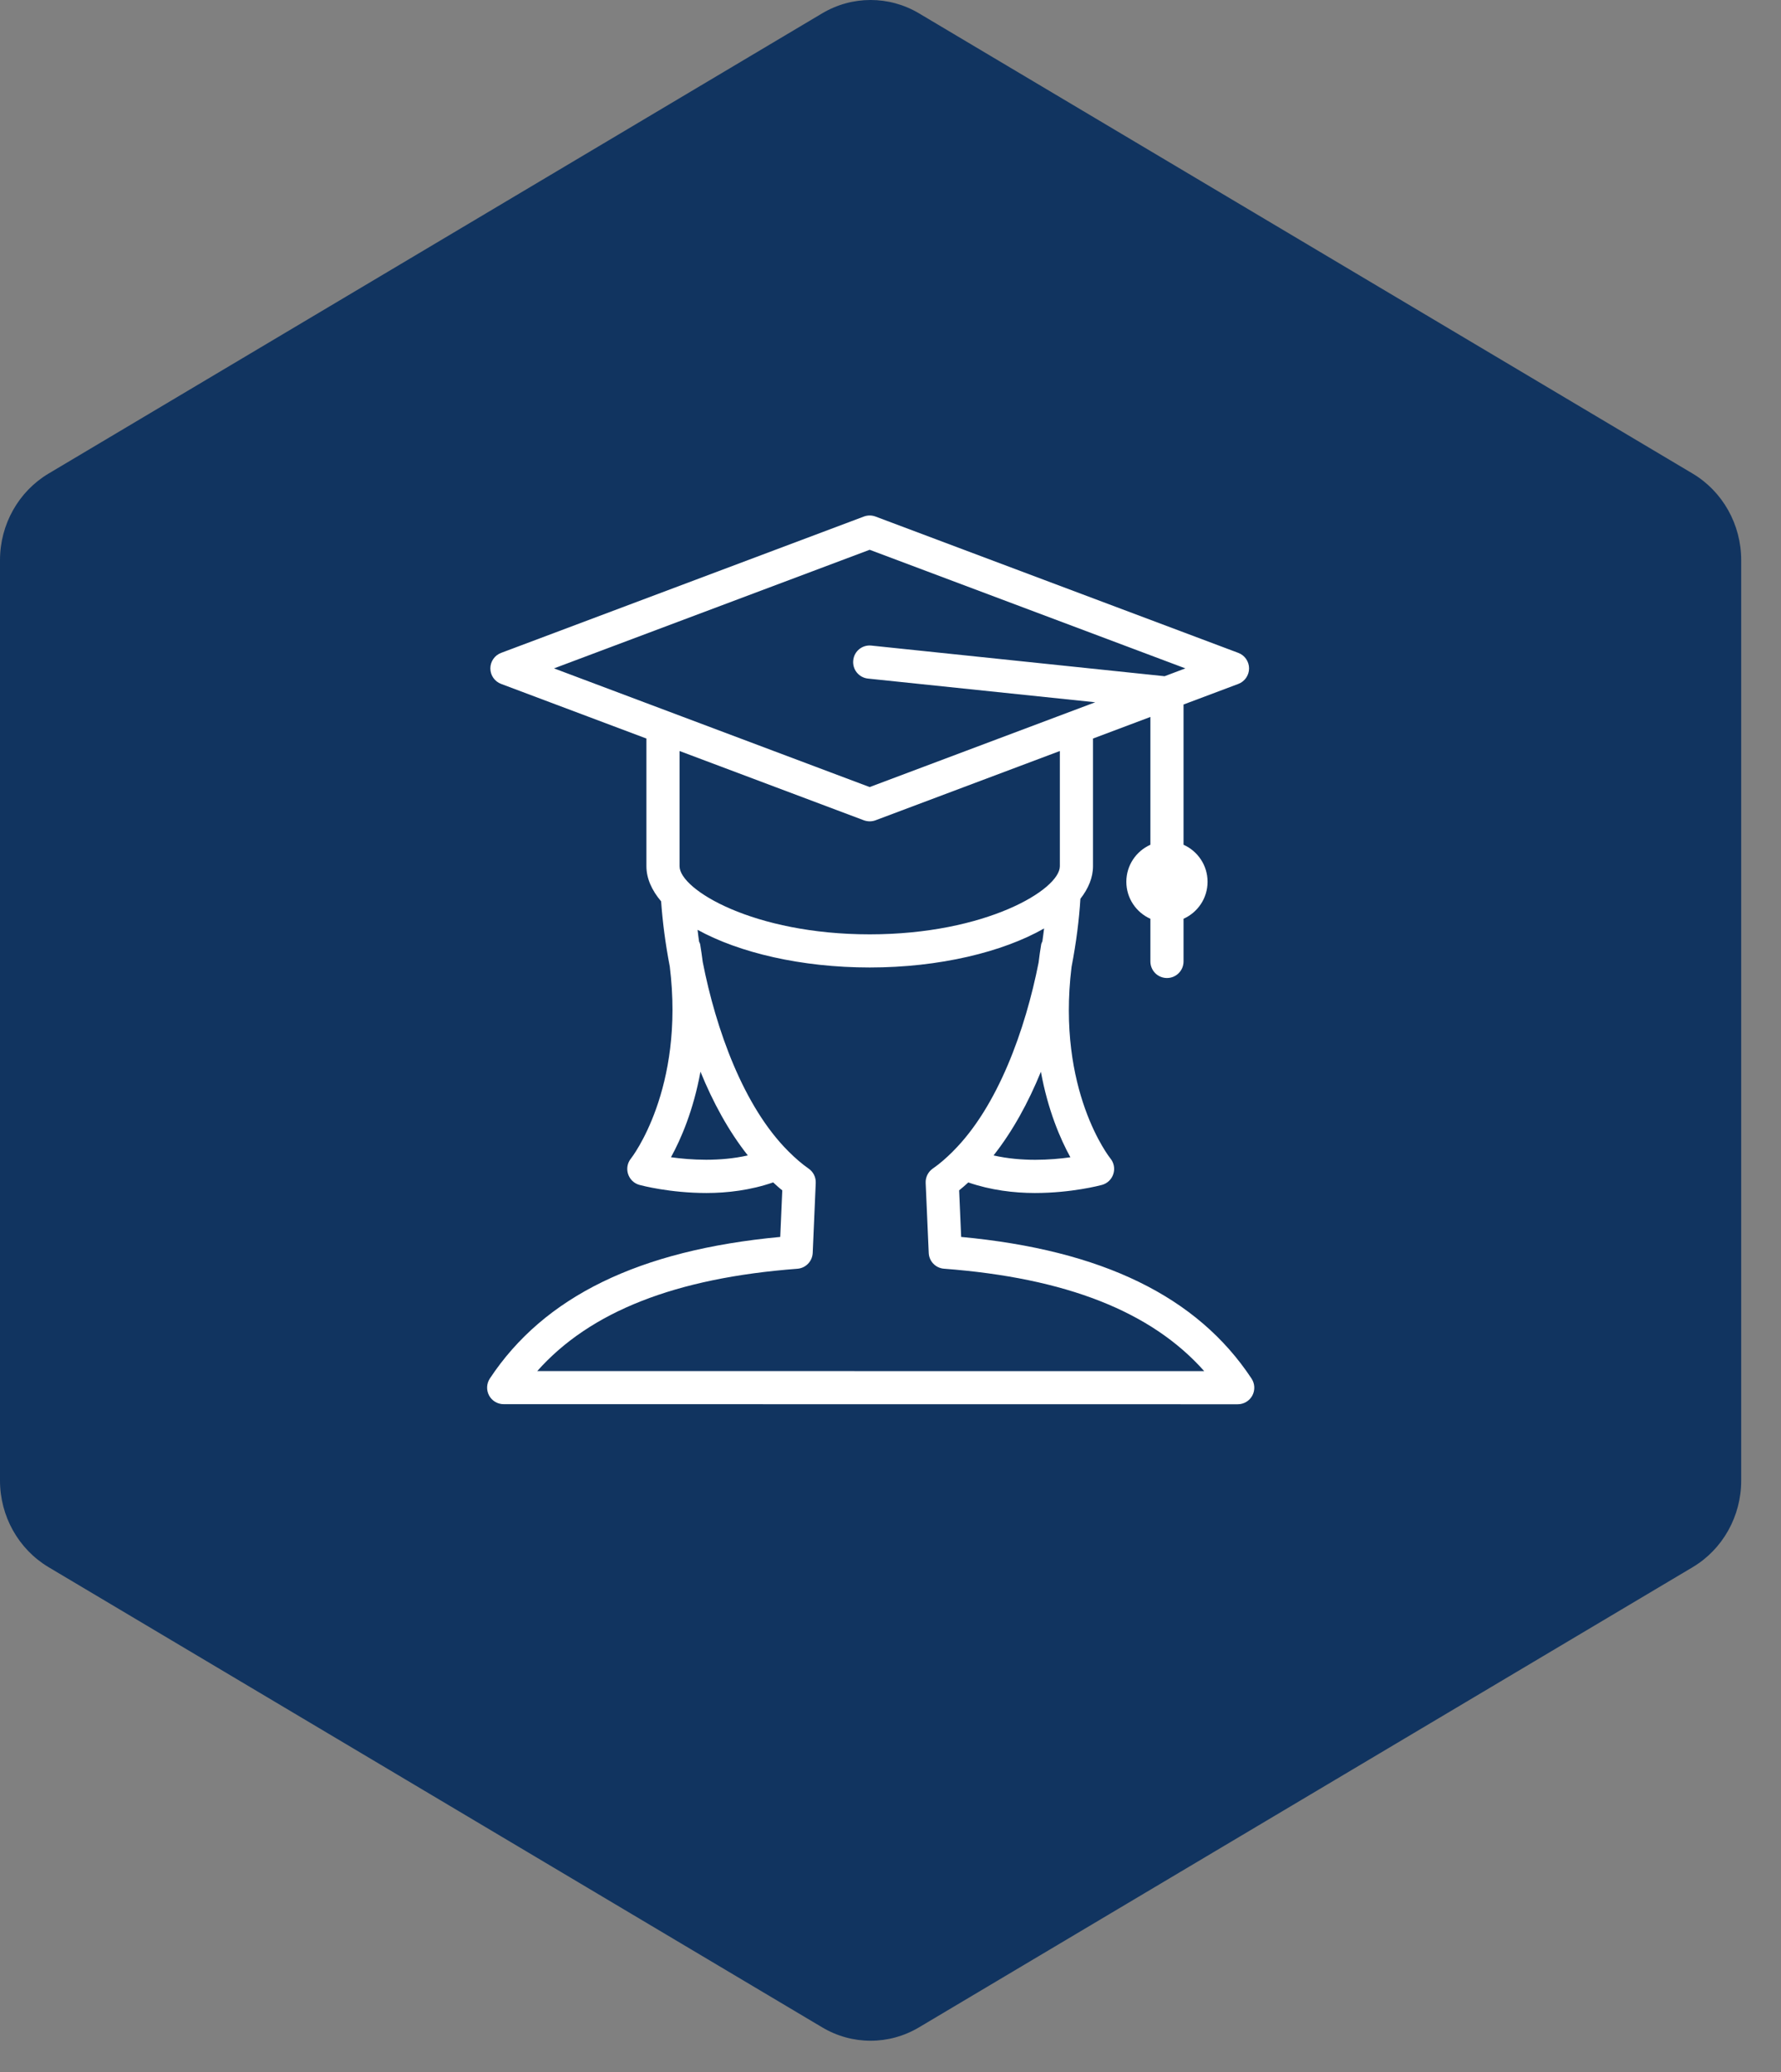
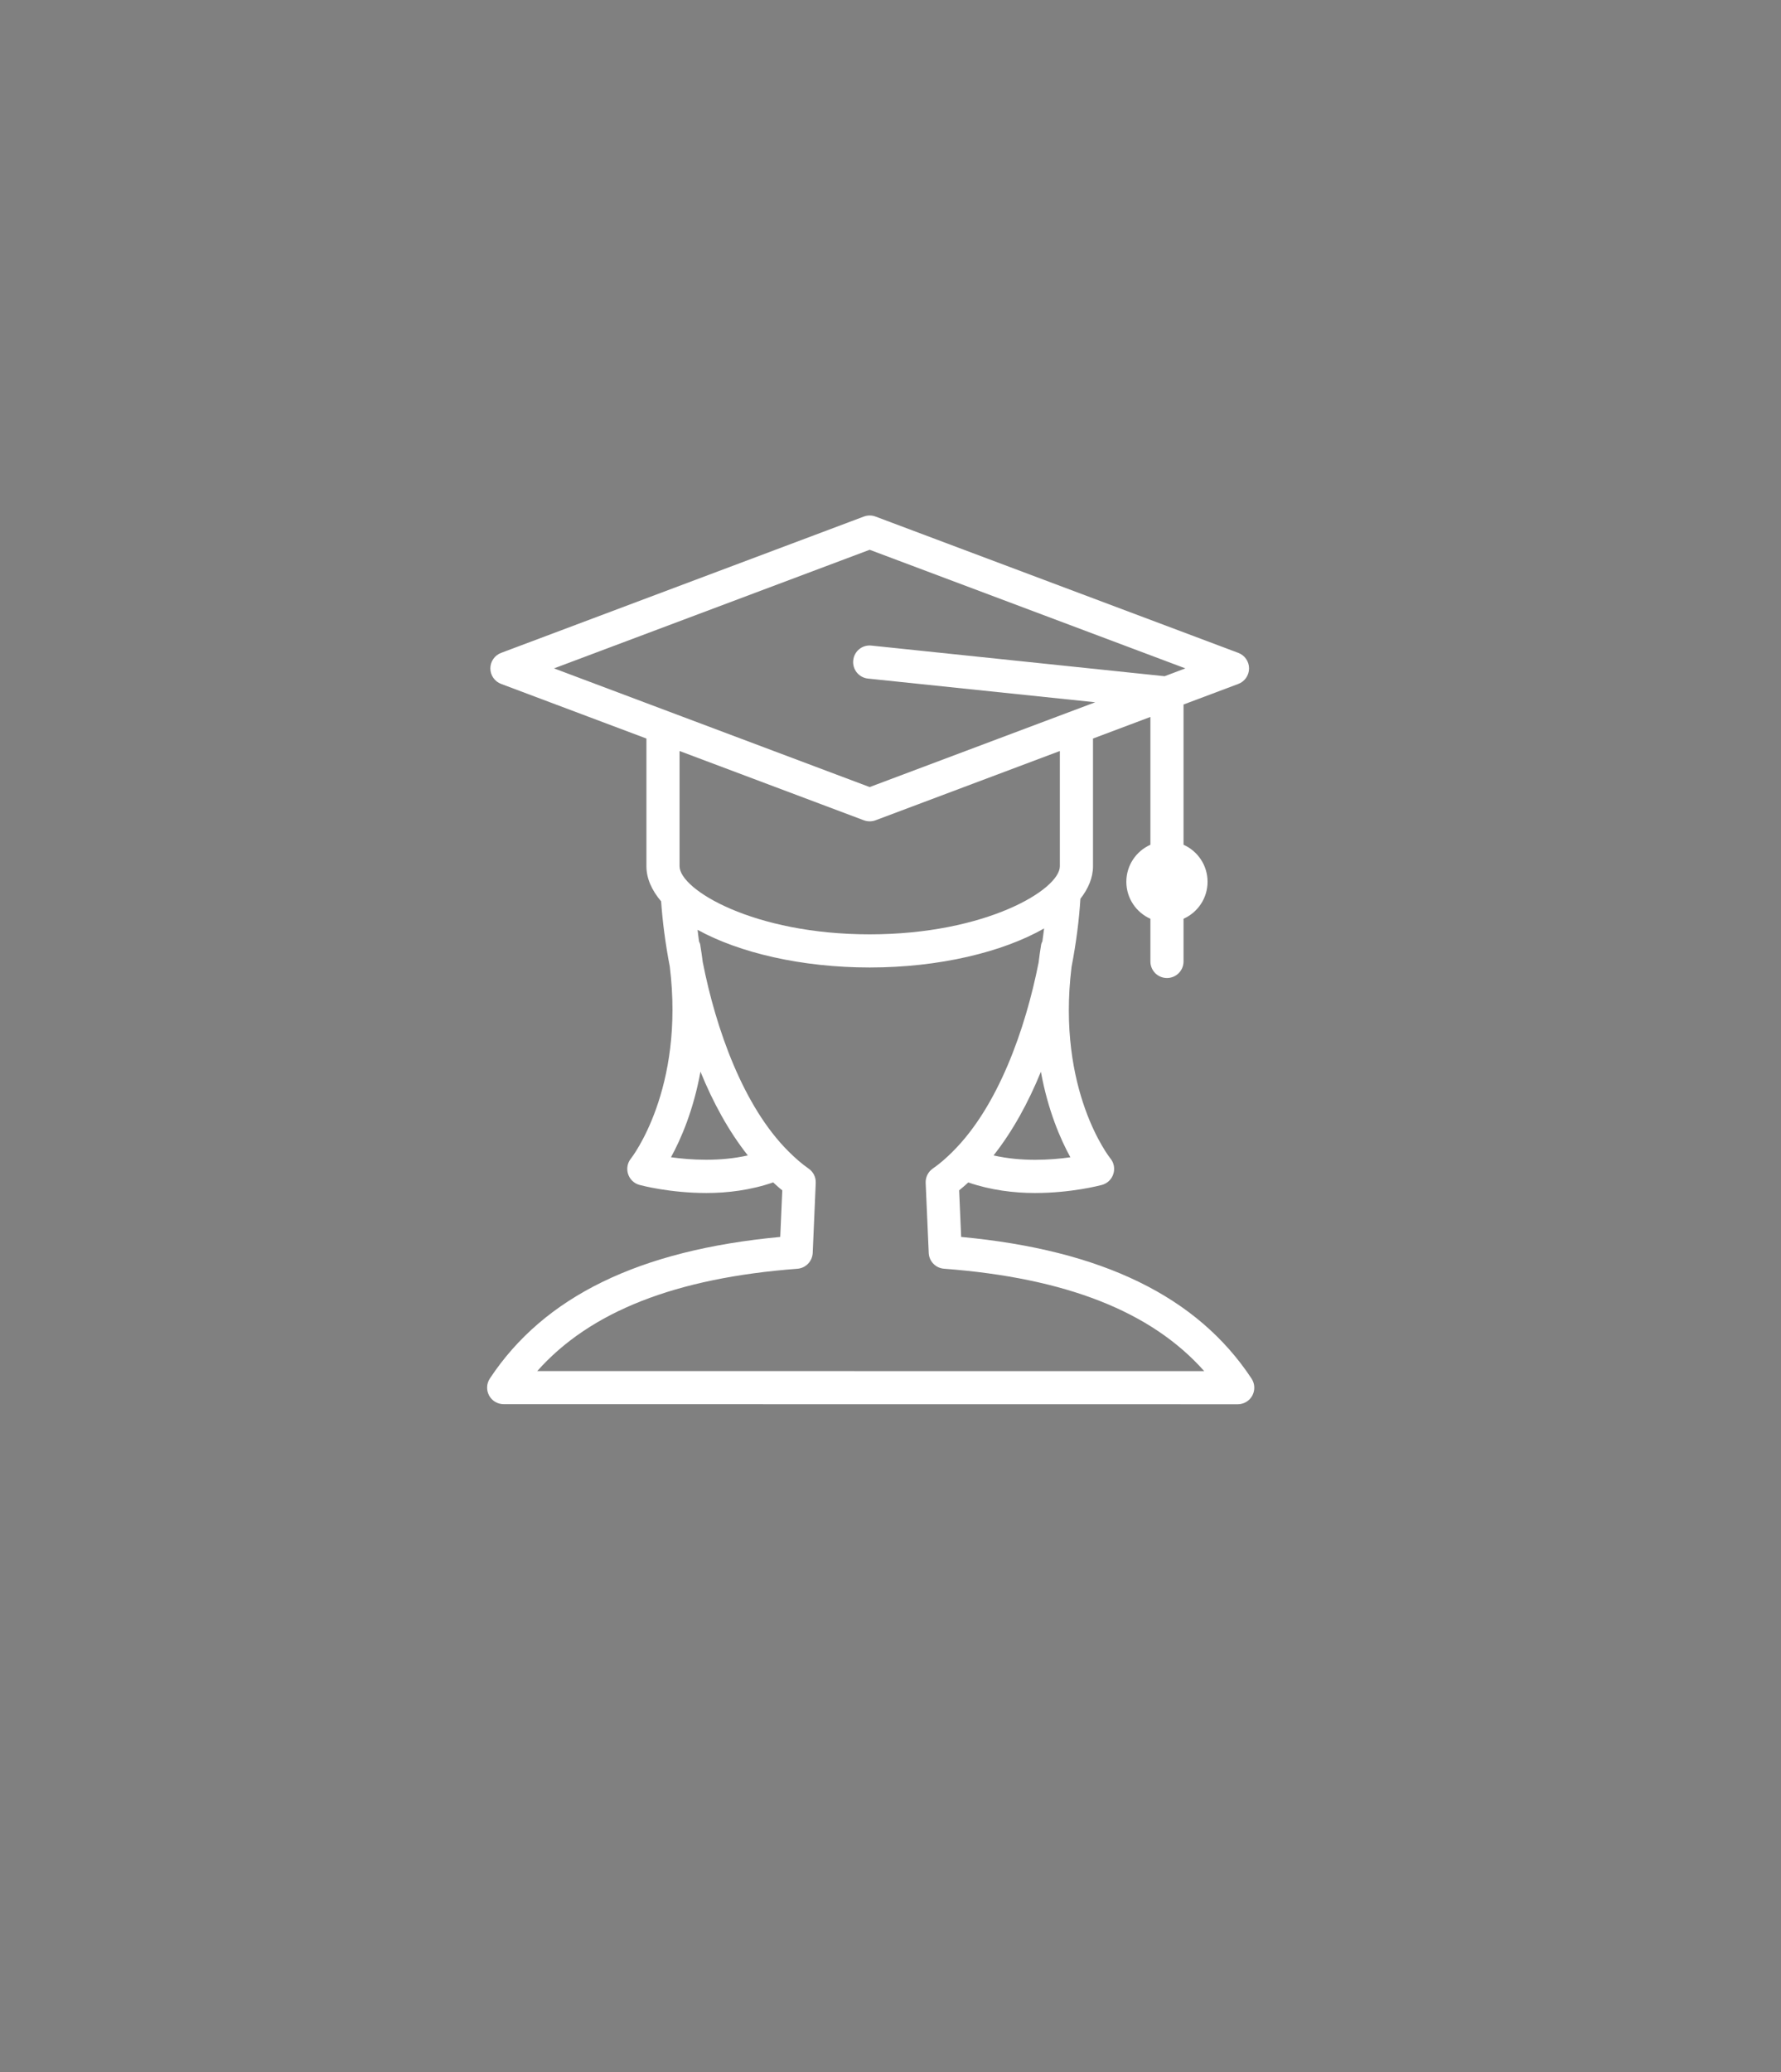
<svg xmlns="http://www.w3.org/2000/svg" width="43" height="50" viewBox="0 0 43 50" fill="none">
  <rect x="0" y="0" width="43" height="50" fill="#808080" stroke="none" />
-   <path d="M42.039 35.729V13.517C42.039 12.656 41.592 11.861 40.868 11.429L22.19 0.323C21.466 -0.108 20.573 -0.108 19.849 0.323L1.171 11.429C0.447 11.861 1.01328e-06 12.656 1.01328e-06 13.517L0 35.729C-9.99998e-07 36.589 0.447 37.385 1.171 37.817L19.849 48.922C20.573 49.354 21.466 49.354 22.19 48.922L40.868 37.818C41.592 37.387 42.039 36.591 42.039 35.73V35.729Z" fill="#113460" />
  <path d="M30.217 33.267C28.908 31.287 26.612 30.167 23.206 29.849L23.157 28.725C23.233 28.666 23.305 28.599 23.378 28.534C23.919 28.721 24.483 28.789 24.987 28.789C25.865 28.789 26.557 28.607 26.604 28.594C26.735 28.559 26.839 28.459 26.88 28.33C26.922 28.201 26.895 28.059 26.809 27.955C26.795 27.938 25.506 26.315 25.871 23.334C25.986 22.741 26.055 22.181 26.085 21.689C26.278 21.441 26.389 21.177 26.389 20.903V17.822L27.775 17.301V20.385C27.433 20.538 27.194 20.88 27.194 21.278C27.194 21.677 27.433 22.019 27.775 22.172V23.201C27.775 23.423 27.953 23.601 28.175 23.601C28.396 23.601 28.575 23.423 28.575 23.201V22.171C28.917 22.018 29.155 21.677 29.155 21.278C29.155 20.879 28.916 20.538 28.575 20.385V17.001L29.898 16.504C30.054 16.445 30.157 16.296 30.157 16.129C30.157 15.963 30.053 15.813 29.898 15.755L21.138 12.465C21.047 12.431 20.948 12.431 20.857 12.465L12.099 15.755C11.943 15.813 11.839 15.963 11.839 16.129C11.839 16.296 11.942 16.445 12.099 16.504L15.607 17.822V20.903C15.607 21.199 15.737 21.485 15.962 21.751C15.995 22.225 16.062 22.759 16.171 23.324C16.536 26.29 15.248 27.939 15.235 27.955C15.149 28.059 15.122 28.201 15.164 28.33C15.205 28.459 15.309 28.559 15.44 28.594C15.487 28.607 16.178 28.789 17.056 28.789C17.561 28.789 18.125 28.721 18.667 28.533C18.739 28.599 18.811 28.666 18.887 28.725L18.838 29.849C15.431 30.167 13.136 31.287 11.827 33.265C11.746 33.388 11.739 33.545 11.808 33.675C11.878 33.805 12.014 33.885 12.161 33.885L29.884 33.887C30.031 33.887 30.166 33.806 30.236 33.677C30.305 33.547 30.298 33.39 30.217 33.267ZM25.843 27.927C25.374 27.993 24.669 28.038 23.988 27.882C24.449 27.299 24.829 26.603 25.131 25.863C25.302 26.798 25.604 27.493 25.843 27.927ZM20.997 22.547C18.195 22.547 16.407 21.467 16.407 20.903V18.123L20.857 19.795C20.902 19.811 20.95 19.82 20.997 19.82C21.045 19.82 21.093 19.812 21.138 19.795L25.589 18.123V20.903C25.589 21.467 23.801 22.547 20.997 22.547ZM13.376 16.129L20.997 13.267L28.619 16.129L28.118 16.318L21.039 15.579C20.816 15.555 20.622 15.716 20.6 15.936C20.577 16.155 20.736 16.352 20.956 16.375L26.443 16.947L20.997 18.993L13.376 16.129ZM16.2 27.926C16.439 27.492 16.741 26.797 16.912 25.861C17.213 26.601 17.593 27.298 18.055 27.882C17.375 28.036 16.671 27.992 16.2 27.926ZM12.971 33.086C14.247 31.649 16.312 30.839 19.252 30.617C19.454 30.601 19.612 30.438 19.622 30.235L19.695 28.547C19.701 28.409 19.637 28.279 19.523 28.2C19.354 28.083 19.197 27.943 19.045 27.793C19.041 27.789 19.038 27.786 19.035 27.783C17.948 26.701 17.284 24.833 16.967 23.216C16.949 23.077 16.929 22.935 16.905 22.791C16.901 22.765 16.887 22.744 16.878 22.721C16.863 22.622 16.854 22.533 16.842 22.438C17.84 22.989 19.346 23.347 20.998 23.347C22.681 23.347 24.211 22.974 25.208 22.405C25.195 22.508 25.183 22.608 25.167 22.715C25.157 22.74 25.143 22.763 25.138 22.79C25.113 22.939 25.093 23.083 25.076 23.226C24.758 24.84 24.094 26.702 23.009 27.782C23.006 27.785 23.003 27.789 23 27.792C22.848 27.943 22.69 28.083 22.521 28.199C22.408 28.278 22.343 28.409 22.349 28.546L22.423 30.235C22.431 30.437 22.59 30.601 22.792 30.616C25.733 30.838 27.797 31.649 29.074 33.087L12.971 33.086Z" fill="white" />
</svg>